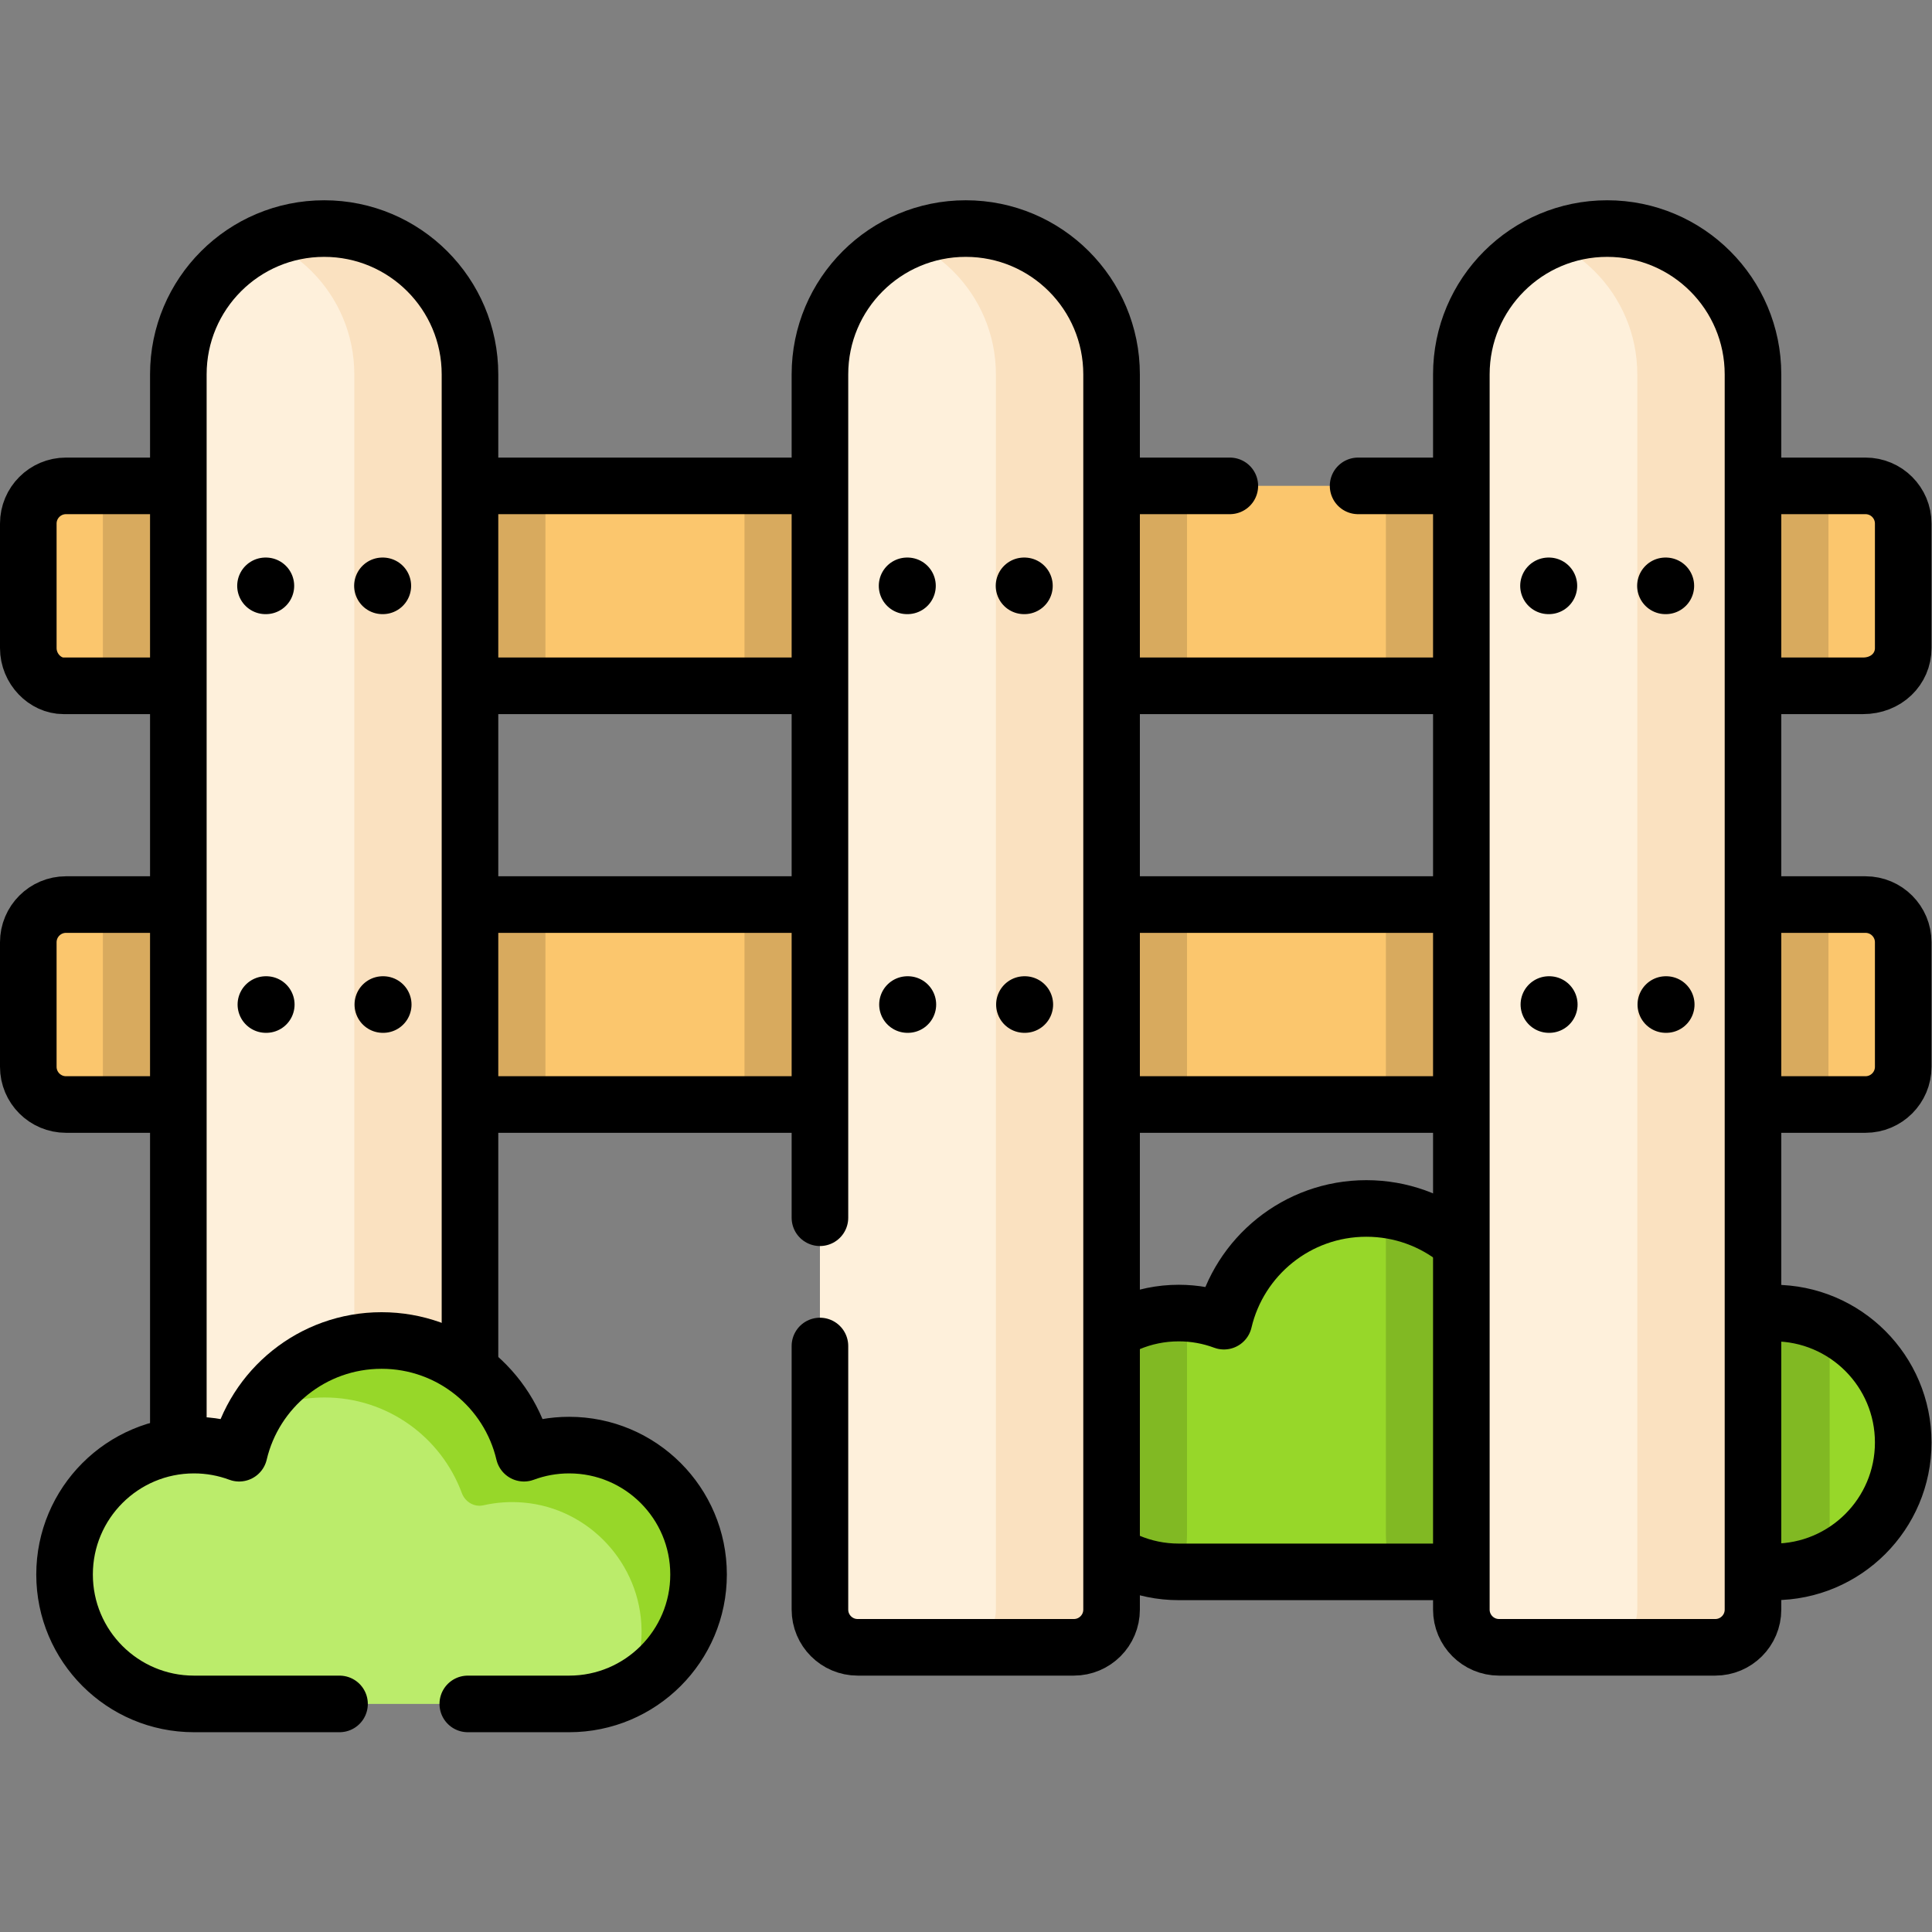
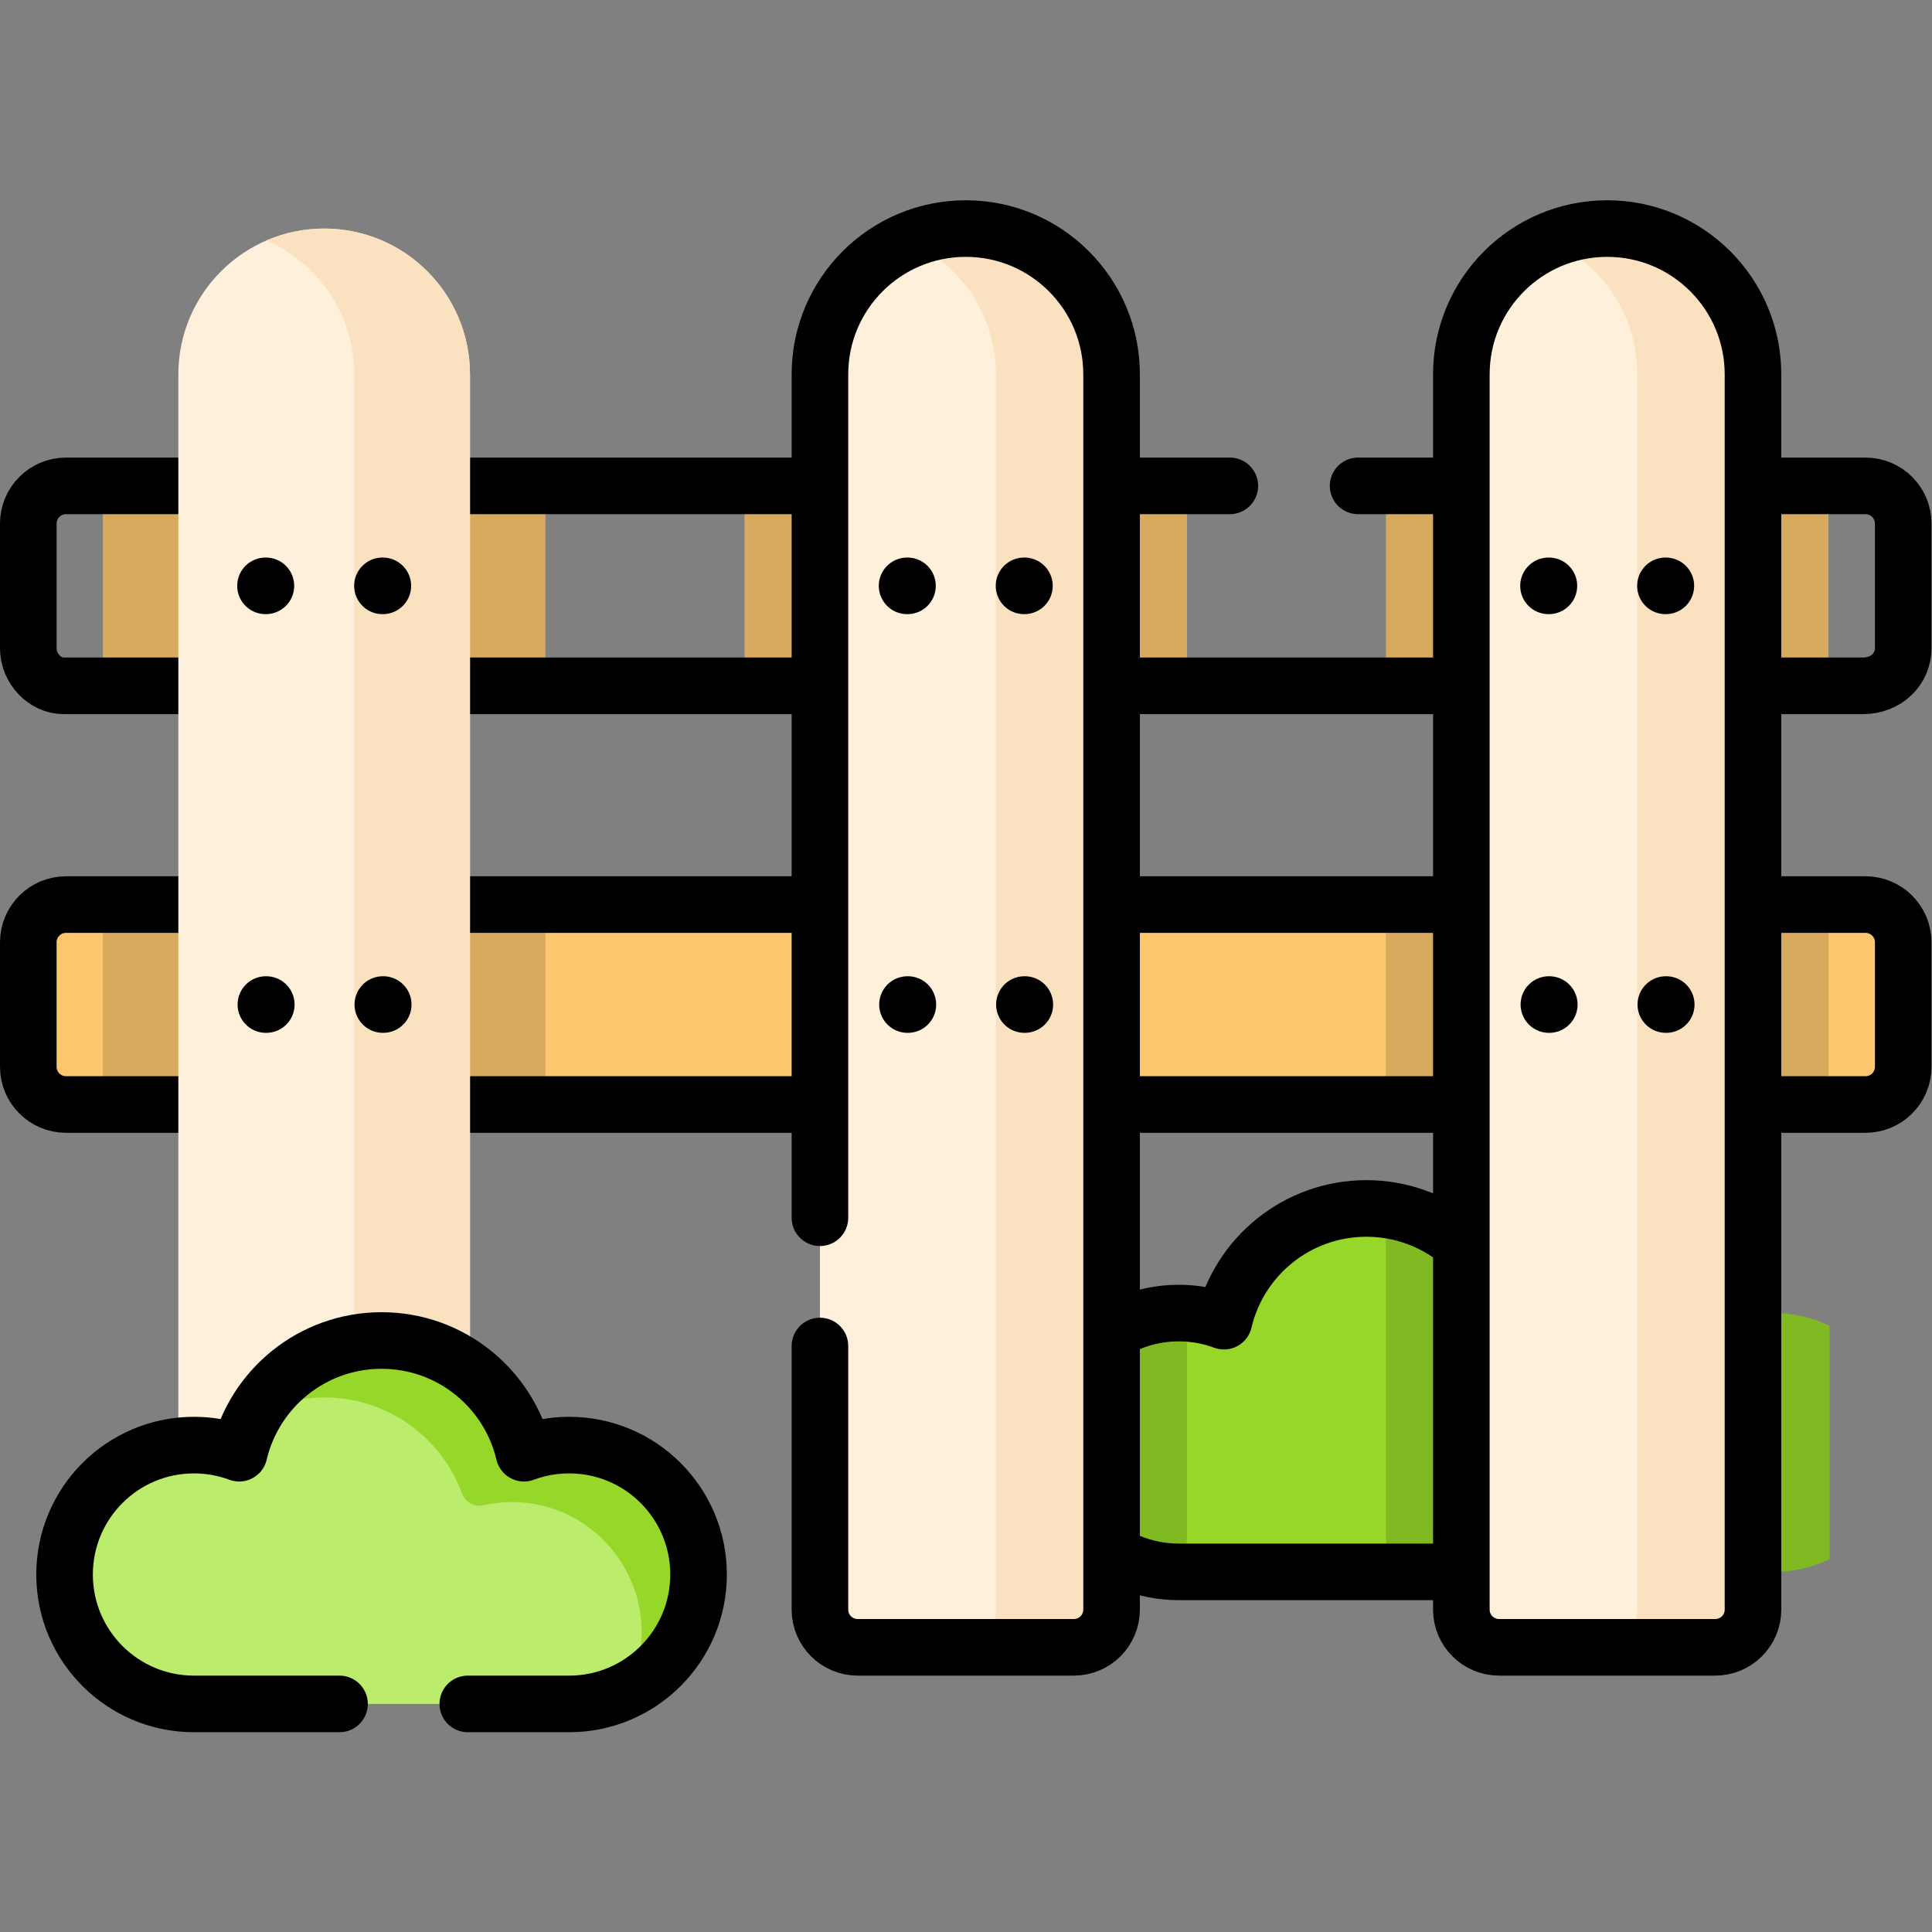
<svg xmlns="http://www.w3.org/2000/svg" version="1.1" id="svg3933" xml:space="preserve" width="682.667" height="682.667" viewBox="0 0 682.667 682.667">
  <rect x="0" y="0" width="682.667" height="682.667" fill="#808080" stroke="none" />
  <defs id="defs3937">
    <clipPath clipPathUnits="userSpaceOnUse" id="clipPath3947">
      <path d="M 0,512 H 512 V 0 H 0 Z" id="path3945" />
    </clipPath>
  </defs>
  <g id="g3939" transform="matrix(1.333,0,0,-1.333,0,682.667)">
    <g id="g3941">
      <g id="g3943" clip-path="url(#clipPath3947)">
        <g id="g3949" transform="translate(411.913,164.065)">
          <path d="m 0,0 c -4.212,0 -8.247,-0.759 -11.976,-2.148 -4.023,17.126 -19.397,29.876 -37.75,29.876 -18.354,0 -33.728,-12.751 -37.751,-29.878 -3.729,1.389 -7.763,2.15 -11.975,2.15 -18.945,0 -34.303,-15.357 -34.303,-34.303 0,-18.945 15.358,-34.302 34.303,-34.302 H 0 c 18.945,0 34.303,15.357 34.303,34.302 C 34.303,-15.357 18.945,0 0,0" style="fill:#97d729;fill-opacity:1;fill-rule:nonzero;stroke:none" id="path3951" />
        </g>
        <g id="g3953" transform="translate(314.65,163.99)">
          <path d="m 0,0 v -58.53 c 0,-3.5 -0.6,-6.87 -1.72,-10 h -0.47 c -18.94,0 -34.3,15.36 -34.3,34.3 0,18.95 15.36,34.31 34.3,34.31 C -1.45,0.08 -0.72,0.06 0,0" style="fill:#81b923;fill-opacity:1;fill-rule:nonzero;stroke:none" id="path3955" />
        </g>
        <g id="g3957" transform="translate(446.22,129.76)">
          <path d="m 0,0 c 0,-18.94 -15.36,-34.3 -34.31,-34.3 h -42.81 c -1.12,3.13 -1.73,6.5 -1.73,10 v 85.98 c 16.01,-2.13 28.93,-14.04 32.57,-29.52 3.73,1.39 7.76,2.15 11.97,2.15 C -15.36,34.31 0,18.95 0,0" style="fill:#81b923;fill-opacity:1;fill-rule:nonzero;stroke:none" id="path3959" />
        </g>
        <g id="g3961" transform="translate(411.913,164.065)">
          <path d="m 0,0 c -4.212,0 -8.247,-0.759 -11.976,-2.148 -4.023,17.126 -19.397,29.876 -37.75,29.876 -18.354,0 -33.728,-12.751 -37.751,-29.878 -3.729,1.389 -7.763,2.15 -11.975,2.15 -18.945,0 -34.303,-15.357 -34.303,-34.303 0,-18.945 15.358,-34.302 34.303,-34.302 H 0 c 18.945,0 34.303,15.357 34.303,34.302 C 34.303,-15.357 18.945,0 0,0 Z" style="fill:none;stroke:#000000;stroke-width:15;stroke-linecap:round;stroke-linejoin:round;stroke-miterlimit:10;stroke-dasharray:none;stroke-opacity:1" id="path3963" />
        </g>
        <g id="g3965" transform="translate(387.655,154.019)">
          <path d="M 0,0 C 3.602,3.598 7.804,6.232 12.284,7.898" style="fill:none;stroke:#000000;stroke-width:15;stroke-linecap:round;stroke-linejoin:round;stroke-miterlimit:10;stroke-dasharray:none;stroke-opacity:1" id="path3967" />
        </g>
        <g id="g3969" transform="translate(470.197,164.065)">
-           <path d="m 0,0 c -4.212,0 -8.247,-0.76 -11.976,-2.148 -3.102,13.206 -12.958,23.804 -25.721,27.966 V -68.606 H 0 c 18.945,0 34.303,15.358 34.303,34.303 C 34.303,-15.358 18.945,0 0,0" style="fill:#97d729;fill-opacity:1;fill-rule:nonzero;stroke:none" id="path3971" />
-         </g>
+           </g>
        <g id="g3973" transform="translate(485,160.699)">
          <path d="m 0,0 c -4.48,2.153 -9.498,3.366 -14.803,3.366 -4.212,0 -8.247,-0.76 -11.975,-2.148 -3.103,13.206 -12.958,23.804 -25.722,27.966 V -65.24 h 37.697 c 5.305,0 10.323,1.213 14.803,3.366 z" style="fill:#81b923;fill-opacity:1;fill-rule:nonzero;stroke:none" id="path3975" />
        </g>
        <g id="g3977" transform="translate(470.197,164.065)">
-           <path d="m 0,0 c -4.212,0 -8.247,-0.76 -11.976,-2.148 -3.102,13.206 -12.958,23.804 -25.721,27.966 V -68.606 H 0 c 18.945,0 34.303,15.358 34.303,34.303 C 34.303,-15.358 18.945,0 0,0 Z" style="fill:none;stroke:#000000;stroke-width:15;stroke-linecap:round;stroke-linejoin:round;stroke-miterlimit:10;stroke-dasharray:none;stroke-opacity:1" id="path3979" />
-         </g>
+           </g>
        <g id="g3981" transform="translate(504.5,262.35)">
          <path d="m 0,0 v -33 c 0,-5.52 -4.48,-10 -10,-10 h -477 c -5.52,0 -10,4.48 -10,10 V 0 c 0,5.52 4.48,10 10,10 H -10 C -4.48,10 0,5.52 0,0" style="fill:#fbc66d;fill-opacity:1;fill-rule:nonzero;stroke:none" id="path3983" />
        </g>
        <path d="m 27.27,272.35 h 117.31 v -53 H 27.27 Z" style="fill:#d8aa5e;fill-opacity:1;fill-rule:nonzero;stroke:none" id="path3985" />
-         <path d="m 197.35,272.35 h 117.3 v -53 h -117.3 z" style="fill:#d8aa5e;fill-opacity:1;fill-rule:nonzero;stroke:none" id="path3987" />
        <path d="m 367.37,272.35 h 117.31 v -53 H 367.37 Z" style="fill:#d8aa5e;fill-opacity:1;fill-rule:nonzero;stroke:none" id="path3989" />
        <g id="g3991" transform="translate(494.5,272.348)">
          <path d="m 0,0 h -477 c -5.523,0 -10,-4.478 -10,-10 v -33 c 0,-5.523 4.477,-10 10,-10 H 0 c 5.523,0 10,4.477 10,10 v 33 C 10,-4.478 5.523,0 0,0 Z" style="fill:none;stroke:#000000;stroke-width:15;stroke-linecap:round;stroke-linejoin:round;stroke-miterlimit:10;stroke-dasharray:none;stroke-opacity:1" id="path3993" />
        </g>
        <g id="g3995" transform="translate(504.5,373.34)">
-           <path d="m 0,0 v -33 c 0,-5.53 -4.48,-10 -10,-10 h -477 c -5.52,0 -10,4.47 -10,10 V 0 c 0,5.52 4.48,10 10,10 H -10 C -4.48,10 0,5.52 0,0" style="fill:#fbc66d;fill-opacity:1;fill-rule:nonzero;stroke:none" id="path3997" />
-         </g>
+           </g>
        <path d="M 144.58,330.34 H 27.27 v 53 h 117.31 z" style="fill:#d8aa5e;fill-opacity:1;fill-rule:nonzero;stroke:none" id="path3999" />
        <path d="m 314.65,330.34 h -117.3 v 53 h 117.3 z" style="fill:#d8aa5e;fill-opacity:1;fill-rule:nonzero;stroke:none" id="path4001" />
        <path d="M 484.68,330.34 H 367.37 v 53 h 117.31 z" style="fill:#d8aa5e;fill-opacity:1;fill-rule:nonzero;stroke:none" id="path4003" />
        <g id="g4005" transform="translate(326,383.335)">
          <path d="m 0,0 h -308.5 c -5.523,0 -10,-4.477 -10,-10 v -33 c 0,-5.522 4.477,-10 9.333,-10 h 477 c 6.19,0 10.667,4.478 10.667,10 v 33 c 0,5.523 -4.477,10 -10,10 H 34" style="fill:none;stroke:#000000;stroke-width:15;stroke-linecap:round;stroke-linejoin:round;stroke-miterlimit:10;stroke-dasharray:none;stroke-opacity:1" id="path4007" />
        </g>
        <g id="g4009" transform="translate(114.582,75.463)">
          <path d="m 0,0 h -57.308 c -5.523,0 -10,4.477 -10,10 v 327.423 c 0,21.348 17.306,38.654 38.654,38.654 C -7.306,376.077 10,358.771 10,337.423 V 10 C 10,4.477 5.523,0 0,0" style="fill:#fef0db;fill-opacity:1;fill-rule:nonzero;stroke:none" id="path4011" />
        </g>
        <g id="g4013" transform="translate(124.58,412.89)">
          <path d="m 0,0 v -327.43 c 0,-5.52 -4.47,-10 -10,-10 h -30.66 c 5.52,0 10,4.48 10,10 V 0 c 0,10.68 -4.33,20.34 -11.32,27.33 -3.43,3.42 -7.49,6.21 -12,8.15 4.7,2.04 9.89,3.17 15.33,3.17 10.67,0 20.34,-4.33 27.33,-11.32 C -4.32,20.34 0,10.68 0,0" style="fill:#fae1c0;fill-opacity:1;fill-rule:nonzero;stroke:none" id="path4015" />
        </g>
        <g id="g4017" transform="translate(114.582,75.463)">
-           <path d="m 0,0 h -57.308 c -5.523,0 -10,4.477 -10,10 v 327.423 c 0,21.348 17.306,38.654 38.654,38.654 C -7.306,376.077 10,358.771 10,337.423 V 10 C 10,4.477 5.523,0 0,0 Z" style="fill:none;stroke:#000000;stroke-width:15;stroke-linecap:round;stroke-linejoin:round;stroke-miterlimit:10;stroke-dasharray:none;stroke-opacity:1" id="path4019" />
-         </g>
+           </g>
        <g id="g4021" transform="translate(70.377,356.835)">
          <path d="M 0,0 H 0.104" style="fill:none;stroke:#000000;stroke-width:15;stroke-linecap:round;stroke-linejoin:round;stroke-miterlimit:10;stroke-dasharray:none;stroke-opacity:1" id="path4023" />
        </g>
        <g id="g4025" transform="translate(101.377,356.835)">
          <path d="M 0,0 H 0.104" style="fill:none;stroke:#000000;stroke-width:15;stroke-linecap:round;stroke-linejoin:round;stroke-miterlimit:10;stroke-dasharray:none;stroke-opacity:1" id="path4027" />
        </g>
        <g id="g4029" transform="translate(70.481,245.848)">
          <path d="M 0,0 H 0.104" style="fill:none;stroke:#000000;stroke-width:15;stroke-linecap:round;stroke-linejoin:round;stroke-miterlimit:10;stroke-dasharray:none;stroke-opacity:1" id="path4031" />
        </g>
        <g id="g4033" transform="translate(101.481,245.848)">
          <path d="M 0,0 H 0.104" style="fill:none;stroke:#000000;stroke-width:15;stroke-linecap:round;stroke-linejoin:round;stroke-miterlimit:10;stroke-dasharray:none;stroke-opacity:1" id="path4035" />
        </g>
        <g id="g4037" transform="translate(284.654,75.463)">
          <path d="m 0,0 h -57.308 c -5.523,0 -10,4.477 -10,10 v 327.423 c 0,21.348 17.306,38.654 38.654,38.654 C -7.306,376.077 10,358.771 10,337.423 V 10 C 10,4.477 5.523,0 0,0" style="fill:#fef0db;fill-opacity:1;fill-rule:nonzero;stroke:none" id="path4039" />
        </g>
        <g id="g4041" transform="translate(294.65,412.89)">
          <path d="m 0,0 v -327.43 c 0,-5.52 -4.47,-10 -10,-10 h -30.66 c 5.52,0 10,4.48 10,10 V 0 c 0,10.68 -4.33,20.34 -11.32,27.33 -3.43,3.42 -7.49,6.21 -12,8.15 4.7,2.04 9.88,3.17 15.33,3.17 10.68,0 20.34,-4.33 27.33,-11.32 C -4.33,20.34 0,10.68 0,0" style="fill:#fae1c0;fill-opacity:1;fill-rule:nonzero;stroke:none" id="path4043" />
        </g>
        <g id="g4045" transform="translate(217.346,155.333)">
          <path d="m 0,0 v -69.87 c 0,-5.523 4.477,-10 10,-10 h 57.308 c 5.523,0 10,4.477 10,10 v 327.424 c 0,21.347 -17.306,38.654 -38.654,38.654 C 17.306,296.208 0,278.901 0,257.554 V 34" style="fill:none;stroke:#000000;stroke-width:15;stroke-linecap:round;stroke-linejoin:round;stroke-miterlimit:10;stroke-dasharray:none;stroke-opacity:1" id="path4047" />
        </g>
        <g id="g4049" transform="translate(240.552,245.848)">
          <path d="M 0,0 H 0.104" style="fill:none;stroke:#000000;stroke-width:15;stroke-linecap:round;stroke-linejoin:round;stroke-miterlimit:10;stroke-dasharray:none;stroke-opacity:1" id="path4051" />
        </g>
        <g id="g4053" transform="translate(271.552,245.848)">
          <path d="M 0,0 H 0.104" style="fill:none;stroke:#000000;stroke-width:15;stroke-linecap:round;stroke-linejoin:round;stroke-miterlimit:10;stroke-dasharray:none;stroke-opacity:1" id="path4055" />
        </g>
        <g id="g4057" transform="translate(240.448,356.835)">
          <path d="M 0,0 H 0.104" style="fill:none;stroke:#000000;stroke-width:15;stroke-linecap:round;stroke-linejoin:round;stroke-miterlimit:10;stroke-dasharray:none;stroke-opacity:1" id="path4059" />
        </g>
        <g id="g4061" transform="translate(271.448,356.835)">
          <path d="M 0,0 H 0.104" style="fill:none;stroke:#000000;stroke-width:15;stroke-linecap:round;stroke-linejoin:round;stroke-miterlimit:10;stroke-dasharray:none;stroke-opacity:1" id="path4063" />
        </g>
        <g id="g4065" transform="translate(454.677,75.463)">
          <path d="m 0,0 h -57.308 c -5.523,0 -10,4.477 -10,10 v 327.423 c 0,21.348 17.307,38.654 38.654,38.654 C -7.306,376.077 10,358.771 10,337.423 V 10 C 10,4.477 5.523,0 0,0" style="fill:#fef0db;fill-opacity:1;fill-rule:nonzero;stroke:none" id="path4067" />
        </g>
        <g id="g4069" transform="translate(464.68,412.89)">
          <path d="m 0,0 v -327.43 c 0,-5.52 -4.48,-10 -10,-10 h -30.67 c 5.52,0 10,4.48 10,10 V 0 c 0,10.68 -4.33,20.34 -11.32,27.33 -3.43,3.42 -7.49,6.21 -12,8.15 4.7,2.04 9.88,3.17 15.33,3.17 10.68,0 20.34,-4.33 27.34,-11.32 C -4.33,20.34 0,10.68 0,0" style="fill:#fae1c0;fill-opacity:1;fill-rule:nonzero;stroke:none" id="path4071" />
        </g>
        <g id="g4073" transform="translate(454.677,75.463)">
          <path d="m 0,0 h -57.308 c -5.523,0 -10,4.477 -10,10 v 327.423 c 0,21.348 17.307,38.654 38.654,38.654 C -7.306,376.077 10,358.771 10,337.423 V 10 C 10,4.477 5.523,0 0,0 Z" style="fill:none;stroke:#000000;stroke-width:15;stroke-linecap:round;stroke-linejoin:round;stroke-miterlimit:10;stroke-dasharray:none;stroke-opacity:1" id="path4075" />
        </g>
        <g id="g4077" transform="translate(410.472,356.835)">
          <path d="M 0,0 H 0.104" style="fill:none;stroke:#000000;stroke-width:15;stroke-linecap:round;stroke-linejoin:round;stroke-miterlimit:10;stroke-dasharray:none;stroke-opacity:1" id="path4079" />
        </g>
        <g id="g4081" transform="translate(441.472,356.835)">
          <path d="M 0,0 H 0.104" style="fill:none;stroke:#000000;stroke-width:15;stroke-linecap:round;stroke-linejoin:round;stroke-miterlimit:10;stroke-dasharray:none;stroke-opacity:1" id="path4083" />
        </g>
        <g id="g4085" transform="translate(410.575,245.848)">
          <path d="M 0,0 H 0.104" style="fill:none;stroke:#000000;stroke-width:15;stroke-linecap:round;stroke-linejoin:round;stroke-miterlimit:10;stroke-dasharray:none;stroke-opacity:1" id="path4087" />
        </g>
        <g id="g4089" transform="translate(441.575,245.848)">
          <path d="M 0,0 H 0.104" style="fill:none;stroke:#000000;stroke-width:15;stroke-linecap:round;stroke-linejoin:round;stroke-miterlimit:10;stroke-dasharray:none;stroke-opacity:1" id="path4091" />
        </g>
        <g id="g4093" transform="translate(150.869,129.065)">
          <path d="m 0,0 c -4.212,0 -8.247,-0.759 -11.975,-2.148 -4.024,17.126 -19.398,29.876 -37.751,29.876 -18.354,0 -33.728,-12.751 -37.751,-29.878 -3.728,1.389 -7.762,2.15 -11.975,2.15 -18.944,0 -34.302,-15.357 -34.302,-34.303 0,-18.945 15.358,-34.302 34.302,-34.302 H 0 c 18.945,0 34.303,15.357 34.303,34.302 C 34.303,-15.357 18.945,0 0,0" style="fill:#bbec6b;fill-opacity:1;fill-rule:nonzero;stroke:none" id="path4095" />
        </g>
        <g id="g4097" transform="translate(185.17,94.76)">
          <path d="m 0,0 c 0,-13.36 -7.65,-24.95 -18.8,-30.61 2.425,4.789 3.763,10.212 3.687,15.965 -0.231,17.462 -13.867,32.216 -31.266,33.714 -3.679,0.317 -7.259,0.051 -10.644,-0.717 -2.441,-0.554 -4.857,0.893 -5.726,3.241 -5.471,14.793 -19.694,25.337 -36.381,25.337 -6.82,0 -13.23,-1.76 -18.8,-4.86 6.61,11.9 19.31,19.96 33.9,19.96 18.36,0 33.73,-12.75 37.75,-29.87 3.705,1.381 7.717,2.14 11.896,2.15 C -15.531,34.355 0,18.852 0,0" style="fill:#97d729;fill-opacity:1;fill-rule:nonzero;stroke:none" id="path4099" />
        </g>
        <g id="g4101" transform="translate(124,60.459)">
          <path d="m 0,0 h 26.869 c 18.945,0 34.303,15.358 34.303,34.303 0,18.945 -15.358,34.303 -34.303,34.303 -4.212,0 -8.246,-0.76 -11.975,-2.149 -4.023,17.126 -19.397,29.876 -37.75,29.876 -18.354,0 -33.729,-12.751 -37.751,-29.877 -3.729,1.389 -7.763,2.15 -11.976,2.15 -18.944,0 -34.302,-15.358 -34.302,-34.303 C -106.885,15.358 -91.527,0 -72.583,0 H -34" style="fill:none;stroke:#000000;stroke-width:15;stroke-linecap:round;stroke-linejoin:round;stroke-miterlimit:10;stroke-dasharray:none;stroke-opacity:1" id="path4103" />
        </g>
      </g>
    </g>
  </g>
</svg>